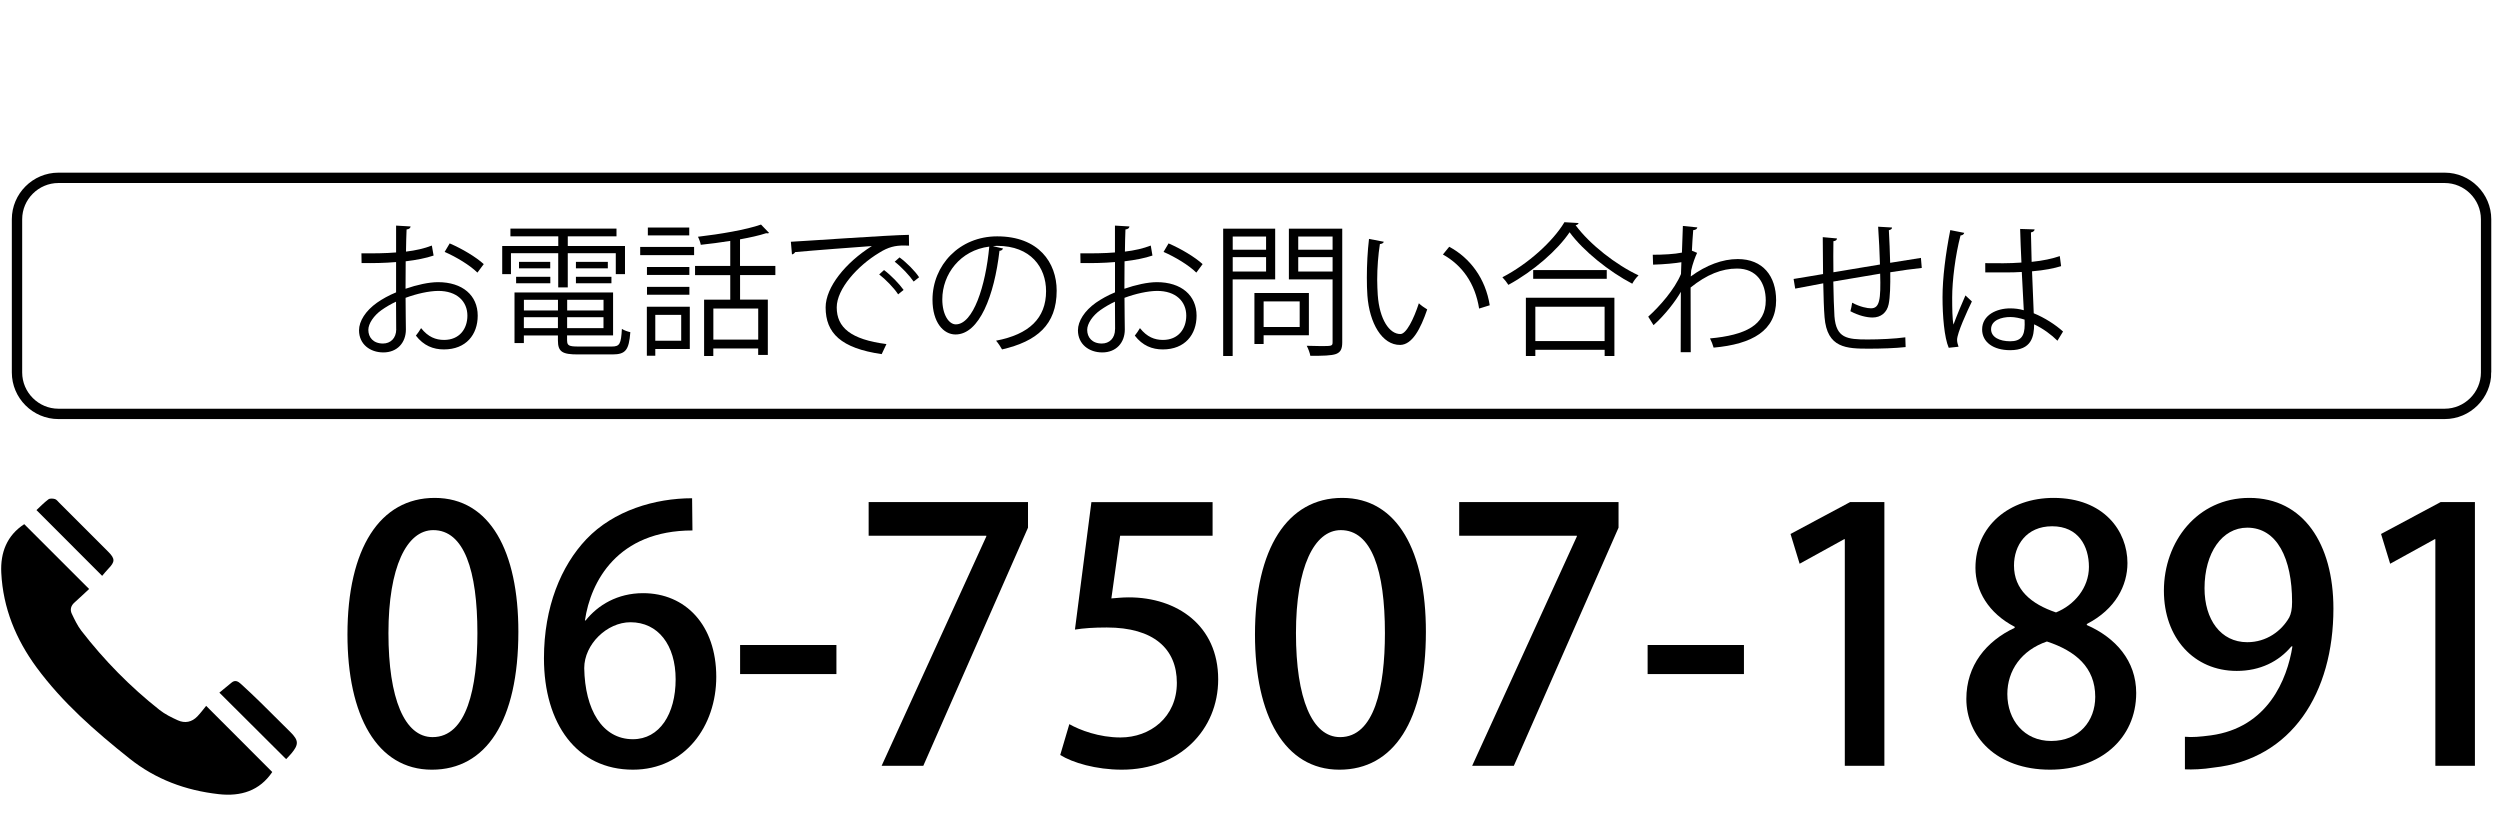
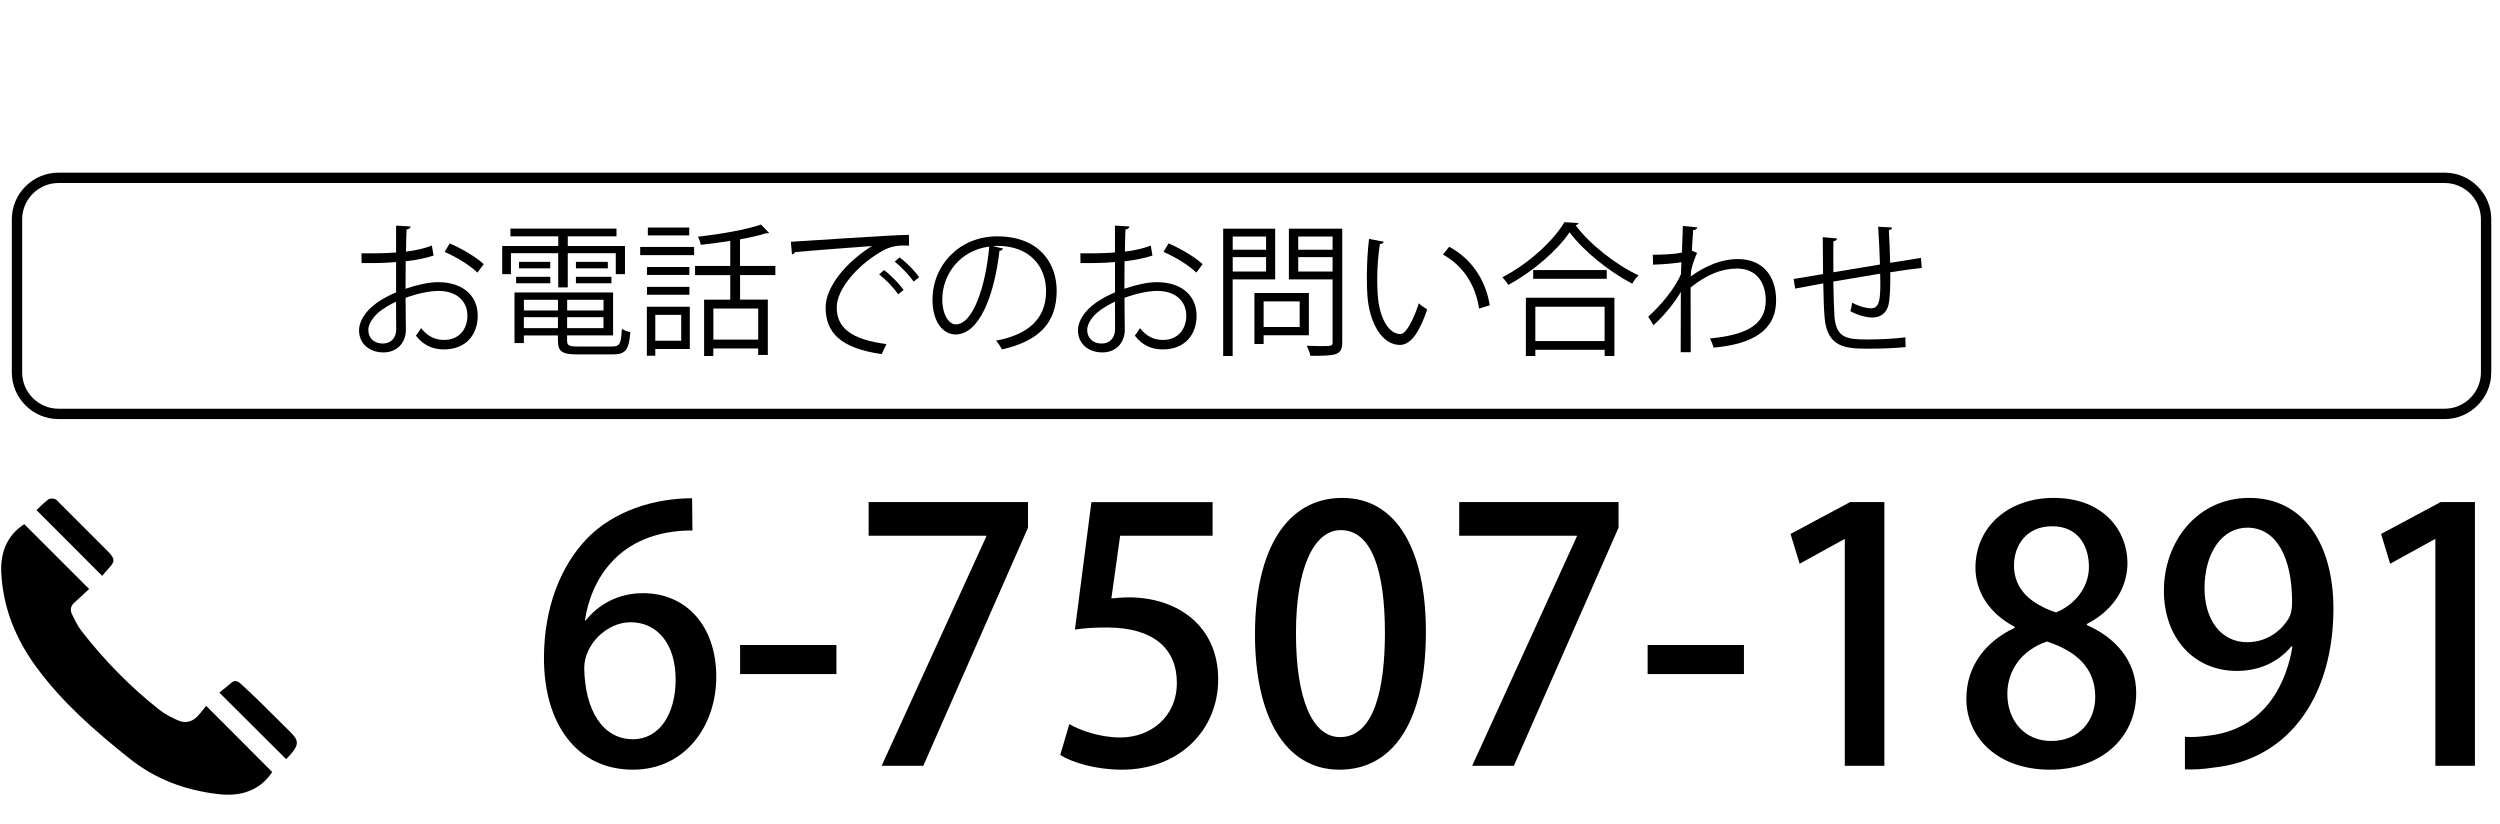
<svg xmlns="http://www.w3.org/2000/svg" version="1.1" id="レイヤー_1" x="0px" y="0px" width="499.891px" height="164.75px" viewBox="0 -32.25 499.891 164.75" enable-background="new 0 -32.25 499.891 164.75" xml:space="preserve">
  <g>
    <g>
      <path d="M86.7,18.85c-1.53,0.52-3.421,0.89-5.58,1.15c0,1.81-0.03,3.82-0.03,5.49c2.25-0.78,4.66-1.32,6.5-1.32    c4.891,0,7.931,2.64,7.931,6.7c0,3.79-2.33,6.75-6.761,6.75c-2.13,0-4.05-0.75-5.6-2.76c0.35-0.43,0.75-1.01,1.04-1.5    c1.409,1.78,2.93,2.36,4.6,2.36c3.051,0,4.66-2.188,4.66-4.86c0-2.79-2.04-4.97-5.891-4.94c-1.84,0.03-4.22,0.55-6.47,1.38    c0,2.13,0.061,5.55,0.061,6.35c0,2.59-1.7,4.57-4.511,4.57c-2.649,0-4.859-1.64-4.859-4.42c0-1.84,1.319-3.91,3.59-5.52    c1.03-0.72,2.351-1.47,3.82-2.07v-6.06c-2.301,0.2-4.601,0.23-6.9,0.2l-0.03-1.95c2.529,0.03,4.83,0,6.931-0.17v-5.37l2.899,0.17    c-0.03,0.34-0.32,0.55-0.801,0.6c-0.061,1.12-0.09,2.82-0.119,4.43c1.93-0.23,3.68-0.63,5.17-1.21L86.7,18.85z M79.22,33.53    c0-0.75-0.03-3.1-0.03-5.46c-1.061,0.49-2.069,1.09-2.931,1.7c-1.489,1.06-2.609,2.67-2.609,3.94c0,1.49,0.979,2.73,2.931,2.73    c1.46,0,2.649-1.01,2.649-2.87v-0.04H79.22z M95.46,22.26c-1.47-1.46-4.22-3.13-6.55-4.14l1.01-1.7    c2.471,1.06,5.229,2.7,6.811,4.14L95.46,22.26z" />
      <path d="M111.62,25.22v-6.84h-9.45v4.19h-1.75v-5.63h11.21v-1.93h-9.569v-1.55h21.21v1.55h-9.74v1.93h11.44v5.63h-1.841v-4.19    h-9.601v6.84H111.62z M113.4,35.86c0,0.98,0.38,1.18,2.24,1.18h6.699c1.58,0,1.841-0.52,2.011-3.53    c0.43,0.29,1.149,0.55,1.689,0.66c-0.28,3.56-0.92,4.45-3.59,4.45h-6.9c-3.109,0-3.989-0.52-3.989-2.79v-1h-6.811v1.52h-1.87    V26.23h19.71v8.59h-9.199v1.04H113.4z M103.2,24.39V23.1h6.84v1.29H103.2z M103.78,20.11h6.24v1.29h-6.24V20.11z M111.57,27.7    h-6.811v2.13h6.811V27.7z M104.75,33.36h6.811v-2.18h-6.811V33.36z M120.68,29.82V27.7h-7.271v2.13h7.271V29.82z M113.4,33.36    h7.271v-2.18H113.4V33.36z M115.16,20.11h6.38v1.29h-6.38V20.11z M115.16,24.39V23.1h7.1v1.29H115.16z" />
      <path d="M128.01,18.76v-1.64h10.78v1.64H128.01z M137.93,29.08v8.45h-6.9v1.35h-1.689v-9.8H137.93z M137.84,21.14v1.58h-8.479    v-1.58H137.84z M129.37,26.69v-1.58h8.479v1.58H129.37z M137.82,13.24v1.58h-8.279v-1.58H137.82z M136.21,30.71h-5.181v5.17h5.181    V30.71z M155.05,22.75h-7.069v4.91h5.55v11.06h-1.93v-1.29h-8.971v1.5h-1.84V27.67h5.229v-4.91h-7.04v-1.84h7.04v-5    c-1.95,0.32-3.99,0.57-5.891,0.78c-0.08-0.46-0.34-1.18-0.569-1.61c4.449-0.52,9.71-1.41,12.609-2.44l1.609,1.67    c-0.06,0.06-0.18,0.09-0.29,0.09c-0.09,0-0.17,0-0.289-0.03c-1.381,0.46-3.221,0.86-5.229,1.23v5.32h7.069v1.82H155.05z     M151.61,35.66v-6.21h-8.97v6.21H151.61z" />
      <path d="M158.14,16.09C160.3,16,178,14.74,181.74,14.71l0.029,2.16c-0.37-0.03-0.721-0.03-1.061-0.03c-1.67,0-3.08,0.29-4.92,1.46    c-4.311,2.59-8.479,7.21-8.479,10.92c0,4.021,2.811,6.41,9.939,7.33l-0.95,2.01c-8.159-1.18-11.21-4.22-11.21-9.34    c0-4.05,3.99-8.97,9.25-12.27c-3.159,0.23-11.64,0.86-15.351,1.21c-0.09,0.23-0.399,0.43-0.63,0.46L158.14,16.09z M176.77,21.75    c1.38,1.03,3.021,2.73,3.91,3.97l-1.091,0.89c-0.8-1.26-2.561-3.05-3.79-3.99L176.77,21.75z M179.87,19.22    c1.409,1.03,3.08,2.7,3.909,3.97l-1.09,0.86c-0.779-1.15-2.439-2.93-3.79-3.97L179.87,19.22z" />
      <path d="M200.57,17.44c-0.119,0.26-0.35,0.46-0.72,0.46c-1.03,8.94-4.021,16.73-8.79,16.73c-2.41,0-4.601-2.41-4.601-6.95    c0-6.9,5.38-12.67,12.931-12.67c8.311,0,11.899,5.26,11.899,10.86c0,6.84-3.971,10.14-10.92,11.75c-0.261-0.46-0.74-1.23-1.2-1.75    c6.609-1.26,10-4.48,10-9.91c0-4.74-3.05-9.05-9.771-9.05c-0.29,0-0.601,0.03-0.859,0.06L200.57,17.44z M197.81,17.06    c-5.801,0.72-9.391,5.52-9.391,10.55c0,3.08,1.319,5,2.7,5C194.59,32.61,197.09,24.94,197.81,17.06z" />
      <path d="M230.44,18.85c-1.521,0.52-3.42,0.89-5.58,1.15c0,1.81-0.029,3.82-0.029,5.49c2.239-0.78,4.66-1.32,6.5-1.32    c4.88,0,7.93,2.64,7.93,6.7c0,3.79-2.329,6.75-6.75,6.75c-2.13,0-4.05-0.75-5.6-2.76c0.34-0.43,0.75-1.01,1.029-1.5    c1.41,1.78,2.931,2.36,4.601,2.36c3.05,0,4.66-2.188,4.66-4.86c0-2.79-2.04-4.97-5.891-4.94c-1.84,0.03-4.221,0.55-6.46,1.38    c0,2.13,0.061,5.55,0.061,6.35c0,2.59-1.689,4.57-4.511,4.57c-2.641,0-4.859-1.64-4.859-4.42c0-1.84,1.319-3.91,3.59-5.52    c1.04-0.72,2.359-1.47,3.82-2.07v-6.06c-2.301,0.2-4.601,0.23-6.9,0.2l-0.029-1.95c2.529,0.03,4.83,0,6.92-0.17v-5.37l2.899,0.17    c-0.029,0.34-0.319,0.55-0.8,0.6c-0.061,1.12-0.08,2.82-0.109,4.43c1.93-0.23,3.68-0.63,5.17-1.21L230.44,18.85z M222.97,33.53    c0-0.75-0.03-3.1-0.03-5.46c-1.061,0.49-2.069,1.09-2.93,1.7c-1.5,1.06-2.62,2.67-2.62,3.94c0,1.49,0.979,2.73,2.93,2.73    c1.471,0,2.641-1.01,2.641-2.87v-0.04H222.97z M239.21,22.26c-1.46-1.46-4.229-3.13-6.55-4.14l1-1.7    c2.47,1.06,5.229,2.7,6.811,4.14L239.21,22.26z" />
      <path d="M254.99,23.62h-8.511v15.32h-1.899V13.47h10.399v10.15H254.99z M253.16,15.05h-6.67v2.64h6.67V15.05z M246.49,22.04h6.67    v-2.87h-6.67V22.04z M261.72,34.79h-9.051v1.75h-1.84v-10.2h10.891V34.79z M259.88,28.01h-7.21v5.12h7.21V28.01z M268.39,13.47    V36.2c0,1.35-0.341,1.98-1.24,2.33c-0.949,0.34-2.609,0.37-5.14,0.37c-0.08-0.55-0.431-1.47-0.721-2.01    c1,0.03,1.949,0.06,2.76,0.06c2.24,0,2.41,0,2.41-0.78V23.62h-8.739V13.47H268.39z M266.46,15.05h-6.87v2.64h6.87V15.05z     M259.59,22.04h6.87v-2.87h-6.87V22.04z" />
      <path d="M276.7,16.09c-0.061,0.26-0.381,0.43-0.78,0.46c-0.34,2.16-0.54,4.74-0.54,7.15c0,1.06,0.061,2.1,0.109,3.02    c0.341,4.89,2.33,7.85,4.54,7.82c1.15,0,2.641-2.93,3.681-6.15c0.399,0.4,1.181,0.95,1.67,1.23c-1.319,3.88-2.989,7.04-5.38,7.1    c-3.649,0.062-6.181-4.37-6.58-9.88c-0.08-1.09-0.109-2.3-0.109-3.59c0-2.53,0.141-5.29,0.431-7.73L276.7,16.09z M295.76,29.45    c-0.801-5.03-3.36-8.65-7.24-10.81l1.26-1.55c4.19,2.24,7.271,6.38,8.101,11.7L295.76,29.45z" />
      <path d="M315.65,12.35c-0.08,0.26-0.29,0.37-0.6,0.43c2.85,3.85,8.08,7.93,12.59,10.03c-0.46,0.43-0.95,1.09-1.26,1.67    c-4.57-2.39-9.771-6.52-12.53-10.29c-2.391,3.56-7.21,7.79-12.24,10.52c-0.26-0.43-0.8-1.12-1.199-1.52    c5.119-2.64,10.109-7.16,12.409-11.01L315.65,12.35z M305.11,38.93V27.29h17.7v11.64h-1.95V37.7H307v1.24h-1.891V38.93z     M306.57,21.75h14.71v1.75h-14.71V21.75z M320.86,29.08H307v6.87h13.851v-6.87H320.86z" />
      <path d="M336.501,12.93l2.898,0.29c-0.08,0.35-0.34,0.49-0.83,0.55c-0.12,1.35-0.2,2.93-0.26,4.11c0.18,0.09,0.46,0.2,1.04,0.43    c-0.34,0.69-0.92,2.24-1.18,3.48c-0.03,0.58-0.062,0.78-0.092,1.24c3.102-2.271,6.352-3.48,9.4-3.48c5.03,0,7.67,3.42,7.67,8.25    c0,6.04-4.74,8.77-12.5,9.46c-0.17-0.6-0.43-1.29-0.72-1.84c7.13-0.66,11.148-2.67,11.148-7.59c0-3.51-1.81-6.38-5.75-6.38    c-3.02,0-6.04,1.18-9.278,3.79c0,4.14,0,9.11,0.028,12.93h-2.01c0.03-1.72,0-10.17,0.03-12.07c-0.95,1.73-3.19,4.66-5.46,6.67    l-1.062-1.7c2.271-2.04,5.29-5.46,6.552-8.53l0.079-2.36c-1.119,0.2-3.391,0.43-5.659,0.49l-0.062-1.98    c2.011,0,4.37-0.12,5.83-0.43L336.501,12.93z" />
      <path d="M378.32,13.24c0,0.29-0.2,0.43-0.63,0.54c0.12,2.01,0.2,4.37,0.26,6.52c2.271-0.37,4.45-0.72,6.15-0.98l0.17,2.01    c-1.73,0.17-3.97,0.49-6.3,0.86c0.03,2.64-0.03,4.97-0.32,6.38c-0.34,1.7-1.58,2.67-3.22,2.67c-1.18,0-2.852-0.4-4.43-1.26    c0.14-0.43,0.26-1.15,0.35-1.7c1.61,0.86,3.07,1.12,3.76,1.12c1.73,0,1.99-1.7,1.84-6.93c-3.31,0.55-6.76,1.12-9.37,1.58    c0.062,2.73,0.12,5.35,0.23,6.95c0.34,4.37,2.5,4.63,6.64,4.63c2.36,0,5.46-0.14,7.53-0.43l0.062,1.95    c-2.04,0.23-4.94,0.32-7.36,0.32c-4.45,0-8.36-0.11-8.85-6.29c-0.142-1.61-0.2-4.11-0.262-6.78c-1.79,0.32-4.14,0.78-5.608,1.06    l-0.32-1.93c1.53-0.23,3.91-0.66,5.89-0.98c-0.028-2.5-0.06-5.2-0.06-7.38l2.85,0.26c-0.028,0.32-0.26,0.49-0.72,0.55    c-0.03,1.75-0.03,4.05,0,6.21l9.31-1.55c-0.078-2.44-0.198-5.23-0.368-7.56L378.32,13.24z" />
-       <path d="M389.659,37.29c-0.89-2.07-1.238-6.35-1.238-10.11c0-3.82,0.6-8.62,1.55-13.42l2.79,0.55c-0.062,0.29-0.34,0.49-0.74,0.52    c-1.04,3.94-1.67,9.05-1.67,12.39c0,2.19,0.03,4.37,0.26,5.43c0.63-1.72,1.78-4.48,2.392-5.83l1.288,1.21    c-0.948,1.96-2.96,6.32-2.96,7.67c0,0.4,0.092,0.83,0.29,1.38L389.659,37.29z M396.961,20.37c2.408,0.03,4.828,0.06,7.238-0.12    c-0.12-2.47-0.199-4.6-0.26-6.72l2.9,0.09c-0.03,0.29-0.28,0.52-0.74,0.6c0.03,1.84,0.08,3.71,0.14,5.89    c2.271-0.23,4.11-0.63,5.63-1.15l0.262,2.01c-1.38,0.43-3.36,0.83-5.812,1.03c0.12,3.19,0.26,6.55,0.34,8.39    c2.19,0.89,4.37,2.3,5.86,3.65l-1.12,1.84c-1.18-1.18-2.87-2.44-4.66-3.28c-0.028,2.44-0.489,5.17-4.8,5.17    c-3.36,0-5.6-1.61-5.6-4.14c0-2.93,2.96-4.22,5.6-4.22c0.89,0,1.84,0.11,2.73,0.37c-0.092-1.81-0.262-4.83-0.4-7.65    c-0.89,0.06-2.1,0.09-2.93,0.09h-4.37L396.961,20.37z M404.829,31.66c-0.92-0.29-1.898-0.52-2.85-0.52    c-1.75,0-3.85,0.63-3.85,2.44c0,1.61,1.729,2.41,3.818,2.41c2.13,0,2.9-1.03,2.9-3.33L404.829,31.66z" />
    </g>
    <g>
      <path fill="none" stroke="#000000" stroke-width="2.07" stroke-miterlimit="10" d="M497.11,42.23c0,4.55-3.729,8.28-8.28,8.28    H11.68c-4.551,0-8.28-3.729-8.28-8.28V11.59c0-4.55,3.729-8.28,8.28-8.28h477.149c4.552,0,8.28,3.73,8.28,8.28V42.23z" />
    </g>
  </g>
  <g>
    <g>
      <g>
        <g>
          <g>
            <path d="M4.847,72.559c4.259,4.252,8.526,8.515,12.973,12.963c-0.895,0.828-1.892,1.783-2.914,2.693       c-0.732,0.643-0.946,1.434-0.545,2.271c0.565,1.17,1.125,2.371,1.908,3.388c4.564,5.905,9.767,11.199,15.618,15.819       c1.095,0.867,2.399,1.508,3.674,2.088c1.426,0.645,2.803,0.363,3.905-0.783c0.658-0.686,1.23-1.462,1.757-2.109       c4.592,4.596,8.911,8.918,13.218,13.229c-2.521,3.741-6.252,4.929-10.708,4.427c-6.611-0.744-12.588-2.939-17.867-7.146       c-6.824-5.438-13.365-11.145-18.561-18.207c-4.124-5.615-6.697-11.852-7.048-18.89C0.052,78.176,1.413,74.805,4.847,72.559z" />
            <path d="M43.866,106.248c0.737-0.605,1.602-1.295,2.445-2.01c0.711-0.596,1.315-0.229,1.838,0.246       c1.36,1.235,2.692,2.498,4.001,3.779c1.999,1.957,3.977,3.935,5.953,5.909c1.626,1.623,1.657,2.438,0.173,4.224       c-0.363,0.437-0.772,0.844-1.063,1.146C52.85,115.195,48.529,110.889,43.866,106.248z" />
            <path d="M20.427,82.896c-4.456-4.465-8.721-8.732-13.136-13.15c0.736-0.682,1.51-1.491,2.388-2.146       c0.294-0.22,0.896-0.18,1.306-0.062c0.327,0.097,0.587,0.47,0.856,0.734c3.281,3.277,6.554,6.549,9.823,9.824       c1.363,1.371,1.353,1.985,0.016,3.359C21.224,81.924,20.827,82.432,20.427,82.896z" />
          </g>
        </g>
      </g>
      <g>
-         <path d="M69.476,94.621c0-17.229,6.513-27.312,17.438-27.312c11.135,0,16.736,10.785,16.736,26.752     c0,17.859-6.442,27.594-17.298,27.594C75.36,121.652,69.476,110.799,69.476,94.621z M95.459,94.342     c0-12.537-2.661-20.59-8.824-20.59c-5.323,0-8.964,7.424-8.964,20.59c0,13.096,3.221,20.799,8.824,20.799     C93.358,115.141,95.459,105.268,95.459,94.342z" />
        <path d="M117.101,91.82c2.451-3.082,6.373-5.463,11.485-5.463c8.474,0,14.637,6.373,14.637,16.737     c0,9.804-6.231,18.558-16.667,18.558c-11.205,0-17.788-9.174-17.788-22.271c0-10.294,3.433-18.487,8.475-23.812     c5.462-5.741,13.726-8.192,21.148-8.192l0.07,6.442c-14.986,0-20.379,10.226-21.5,17.998h0.14V91.82z M135.099,103.586     c0-6.863-3.502-11.415-9.034-11.415c-4.691,0-9.244,4.411-9.244,9.174c0.141,8.263,3.571,14.216,9.734,14.216     C131.878,115.561,135.099,110.52,135.099,103.586z" />
        <path d="M147.988,96.723h19.26v5.812h-19.26V96.723z" />
        <path d="M173.691,68.148h31.865v5.112l-20.938,47.621h-8.334l20.938-45.87v-0.14h-23.531V68.148z" />
        <path d="M242.465,68.148v6.725h-18.488l-1.751,12.535c1.05-0.07,2.031-0.211,3.501-0.211c9.594,0,17.858,5.604,17.858,16.389     c0,10.154-7.773,18.066-19.258,18.066c-5.183,0-9.875-1.398-12.326-2.939l1.82-6.164c2.102,1.191,5.953,2.662,10.226,2.662     c5.953,0,11.274-4.062,11.274-10.926c0-6.792-4.621-11.064-14.006-11.064c-2.661,0-4.622,0.141-6.373,0.42l3.292-25.49h24.23     V68.148z" />
        <path d="M250.941,94.621c0-17.229,6.515-27.312,17.438-27.312c11.135,0,16.737,10.785,16.737,26.752     c0,17.859-6.443,27.594-17.298,27.594C256.825,121.652,250.941,110.799,250.941,94.621z M276.924,94.342     c0-12.537-2.662-20.59-8.824-20.59c-5.322,0-8.964,7.424-8.964,20.59c0,13.096,3.222,20.799,8.824,20.799     C274.822,115.141,276.924,105.268,276.924,94.342z" />
        <path d="M291.773,68.148h31.865v5.112l-20.938,47.621h-8.335l20.939-45.87v-0.14h-23.531V68.148L291.773,68.148z" />
        <path d="M329.452,96.723h19.26v5.812h-19.26V96.723z" />
        <path d="M368.881,120.883V75.572h-0.14l-8.895,4.902l-1.82-5.953l11.904-6.373h6.863v52.733L368.881,120.883L368.881,120.883z" />
        <path d="M402.849,93.081c-5.252-2.731-7.844-7.214-7.844-11.767c0-8.403,6.794-14.006,15.616-14.006     c10.085,0,14.777,6.653,14.777,13.025c0,4.48-2.382,9.244-8.124,12.188v0.209c5.742,2.521,9.874,7.143,9.874,13.586     c0,9.175-7.282,15.336-17.228,15.336c-10.784,0-16.737-6.721-16.737-14.146c0-6.723,3.992-11.557,9.664-14.217L402.849,93.081     L402.849,93.081z M418.956,107.088c0-5.883-3.922-9.175-9.663-11.066c-5.113,1.752-7.914,5.813-7.914,10.506     c0,5.183,3.36,9.385,8.754,9.385C415.736,115.911,418.956,111.92,418.956,107.088z M402.71,80.825     c0,4.832,3.432,7.704,8.402,9.384c3.643-1.471,6.583-4.902,6.583-9.104c0-4.133-2.101-8.125-7.354-8.125     C405.159,72.98,402.71,76.833,402.71,80.825z" />
        <path d="M458.177,97.003c-2.521,3.011-6.232,4.901-10.925,4.901c-8.545,0-14.566-6.584-14.566-16.037     c0-9.805,6.653-18.559,17.087-18.559c10.785,0,16.809,9.174,16.809,22.131c0,16.877-8.334,30.112-23.95,31.793     c-2.172,0.352-4.271,0.42-5.742,0.352v-6.514c1.541,0.141,3.011,0,5.182-0.279c11.415-1.541,15.269-11.205,16.317-17.788H458.177     z M440.809,85.377c0,6.232,3.222,10.785,8.544,10.785c3.852,0,6.863-2.241,8.404-4.973c0.35-0.7,0.56-1.61,0.56-3.08     c0-8.686-3.011-14.849-8.964-14.849C444.311,73.262,440.809,78.305,440.809,85.377z" />
        <path d="M486.964,120.883V75.572h-0.141l-8.895,4.902l-1.82-5.953l11.904-6.373h6.864v52.733L486.964,120.883L486.964,120.883z" />
      </g>
    </g>
  </g>
</svg>